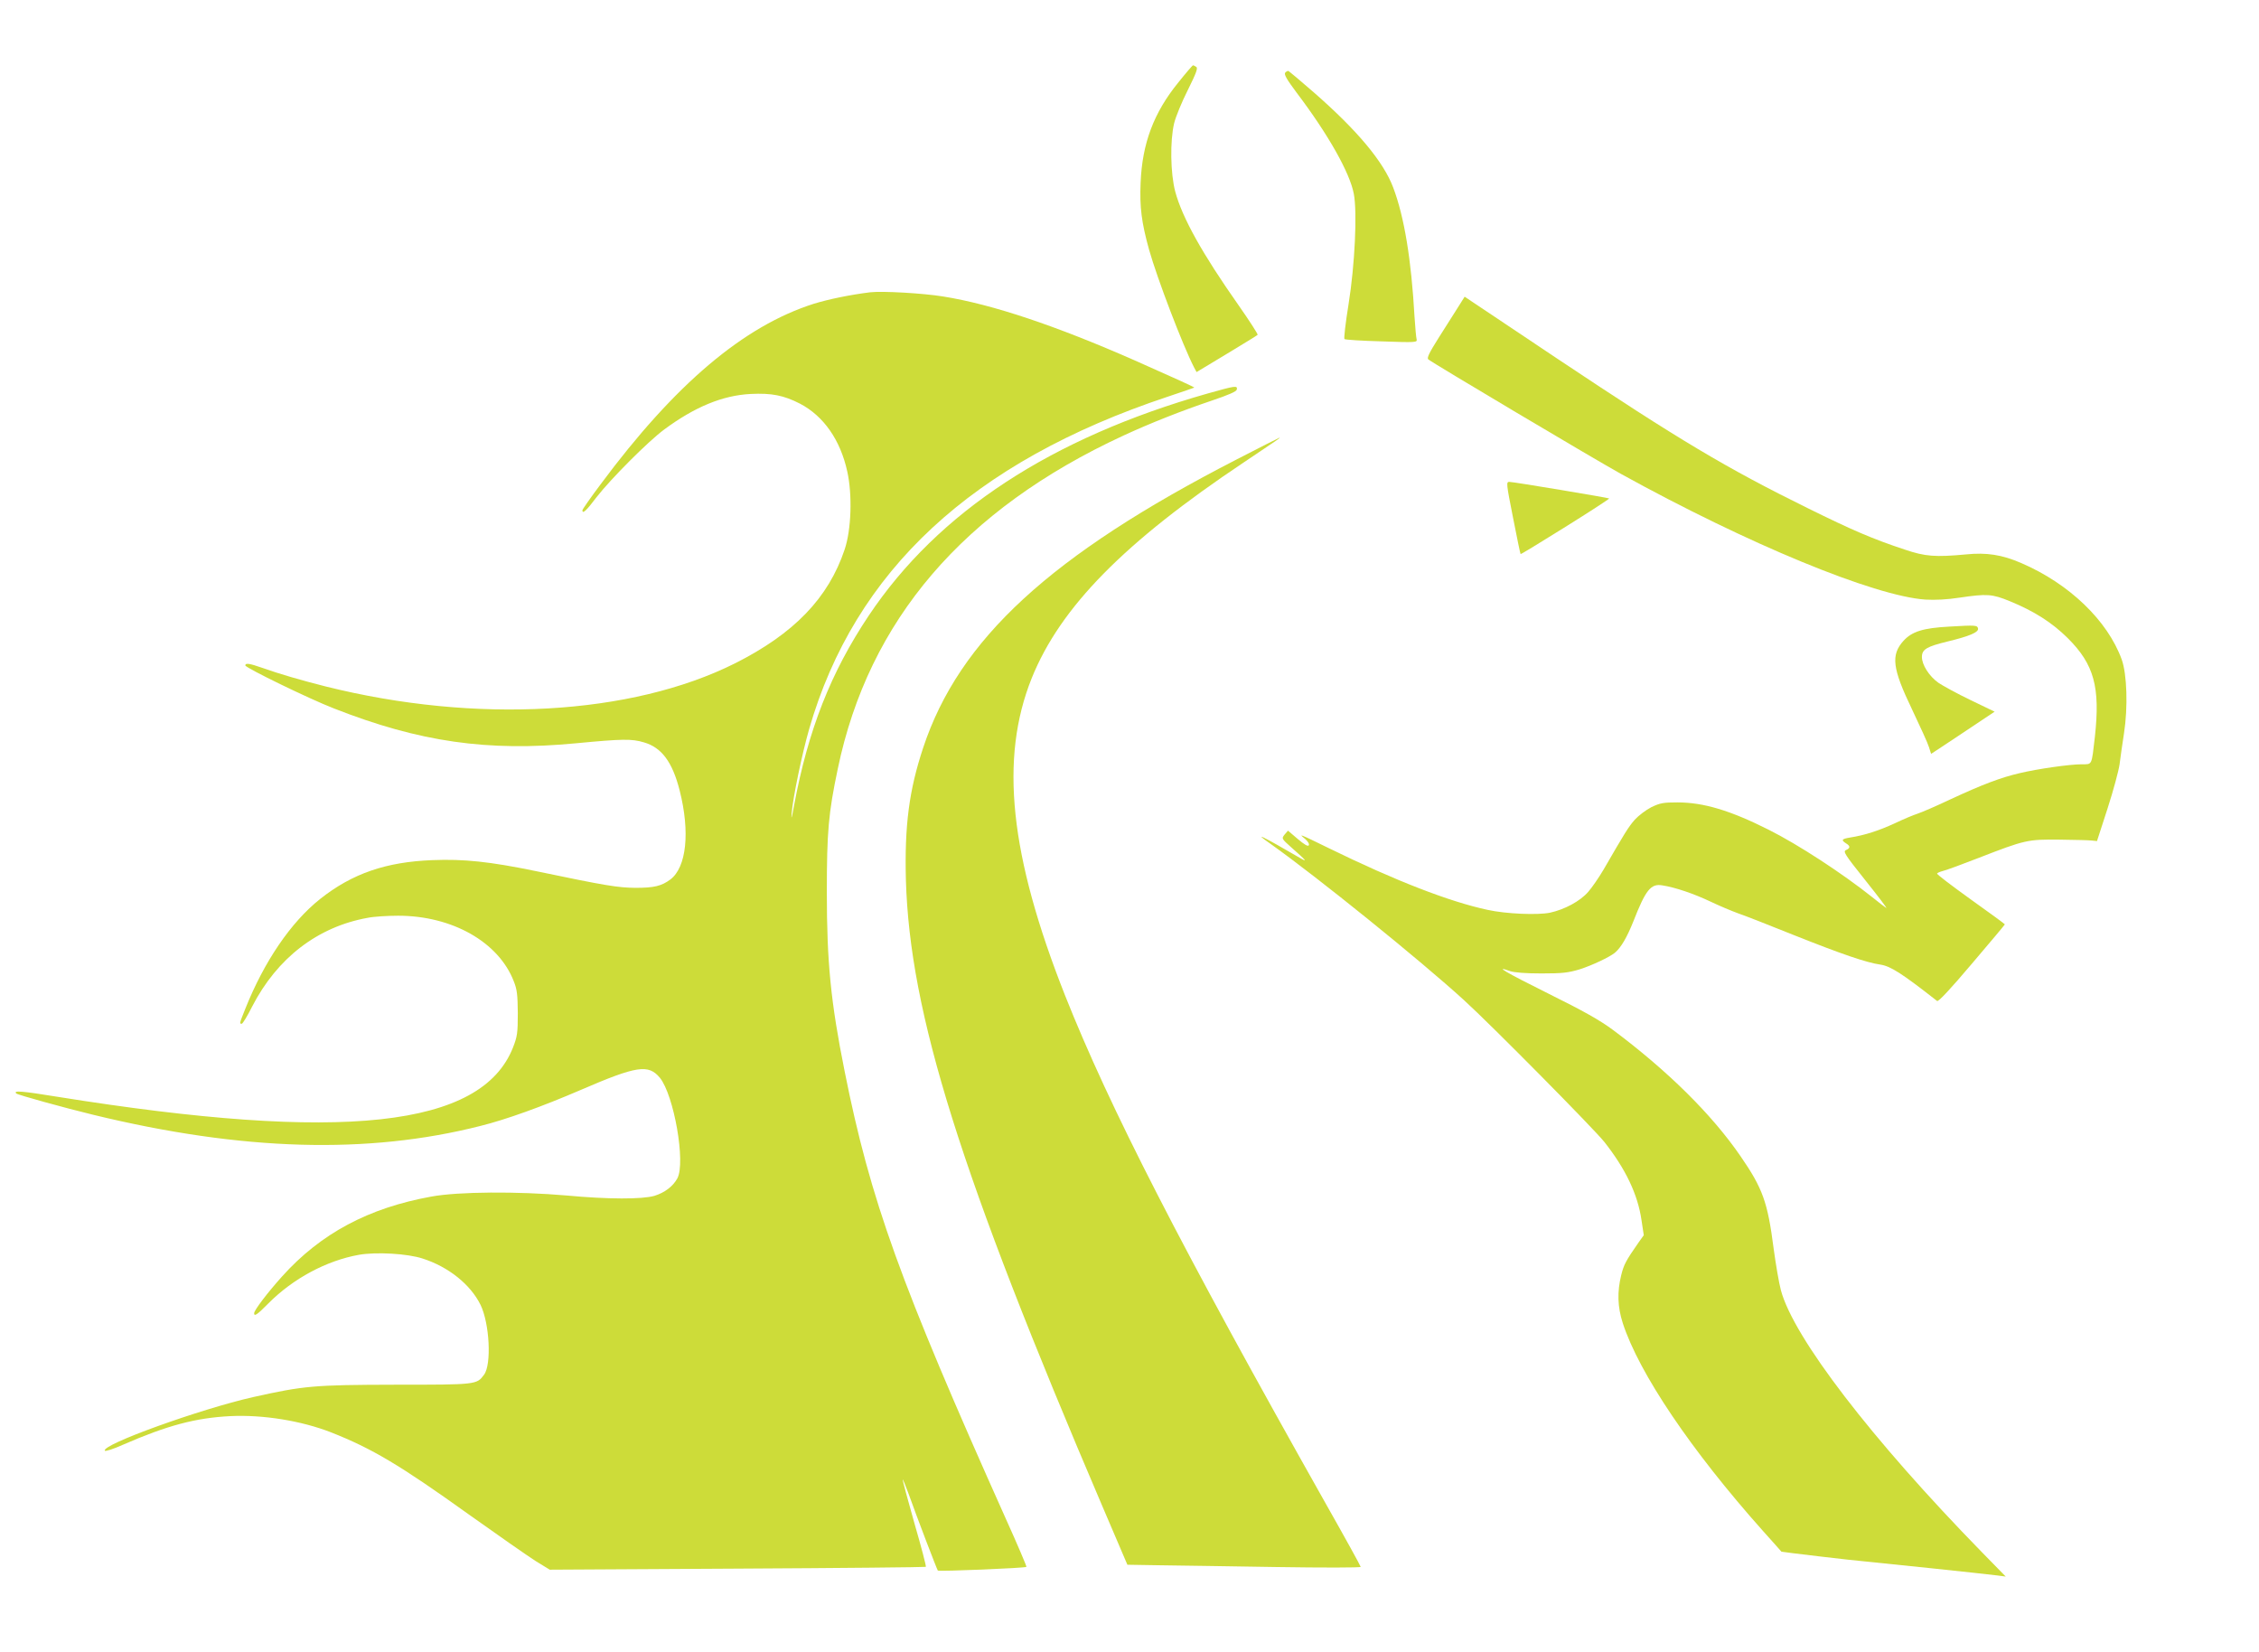
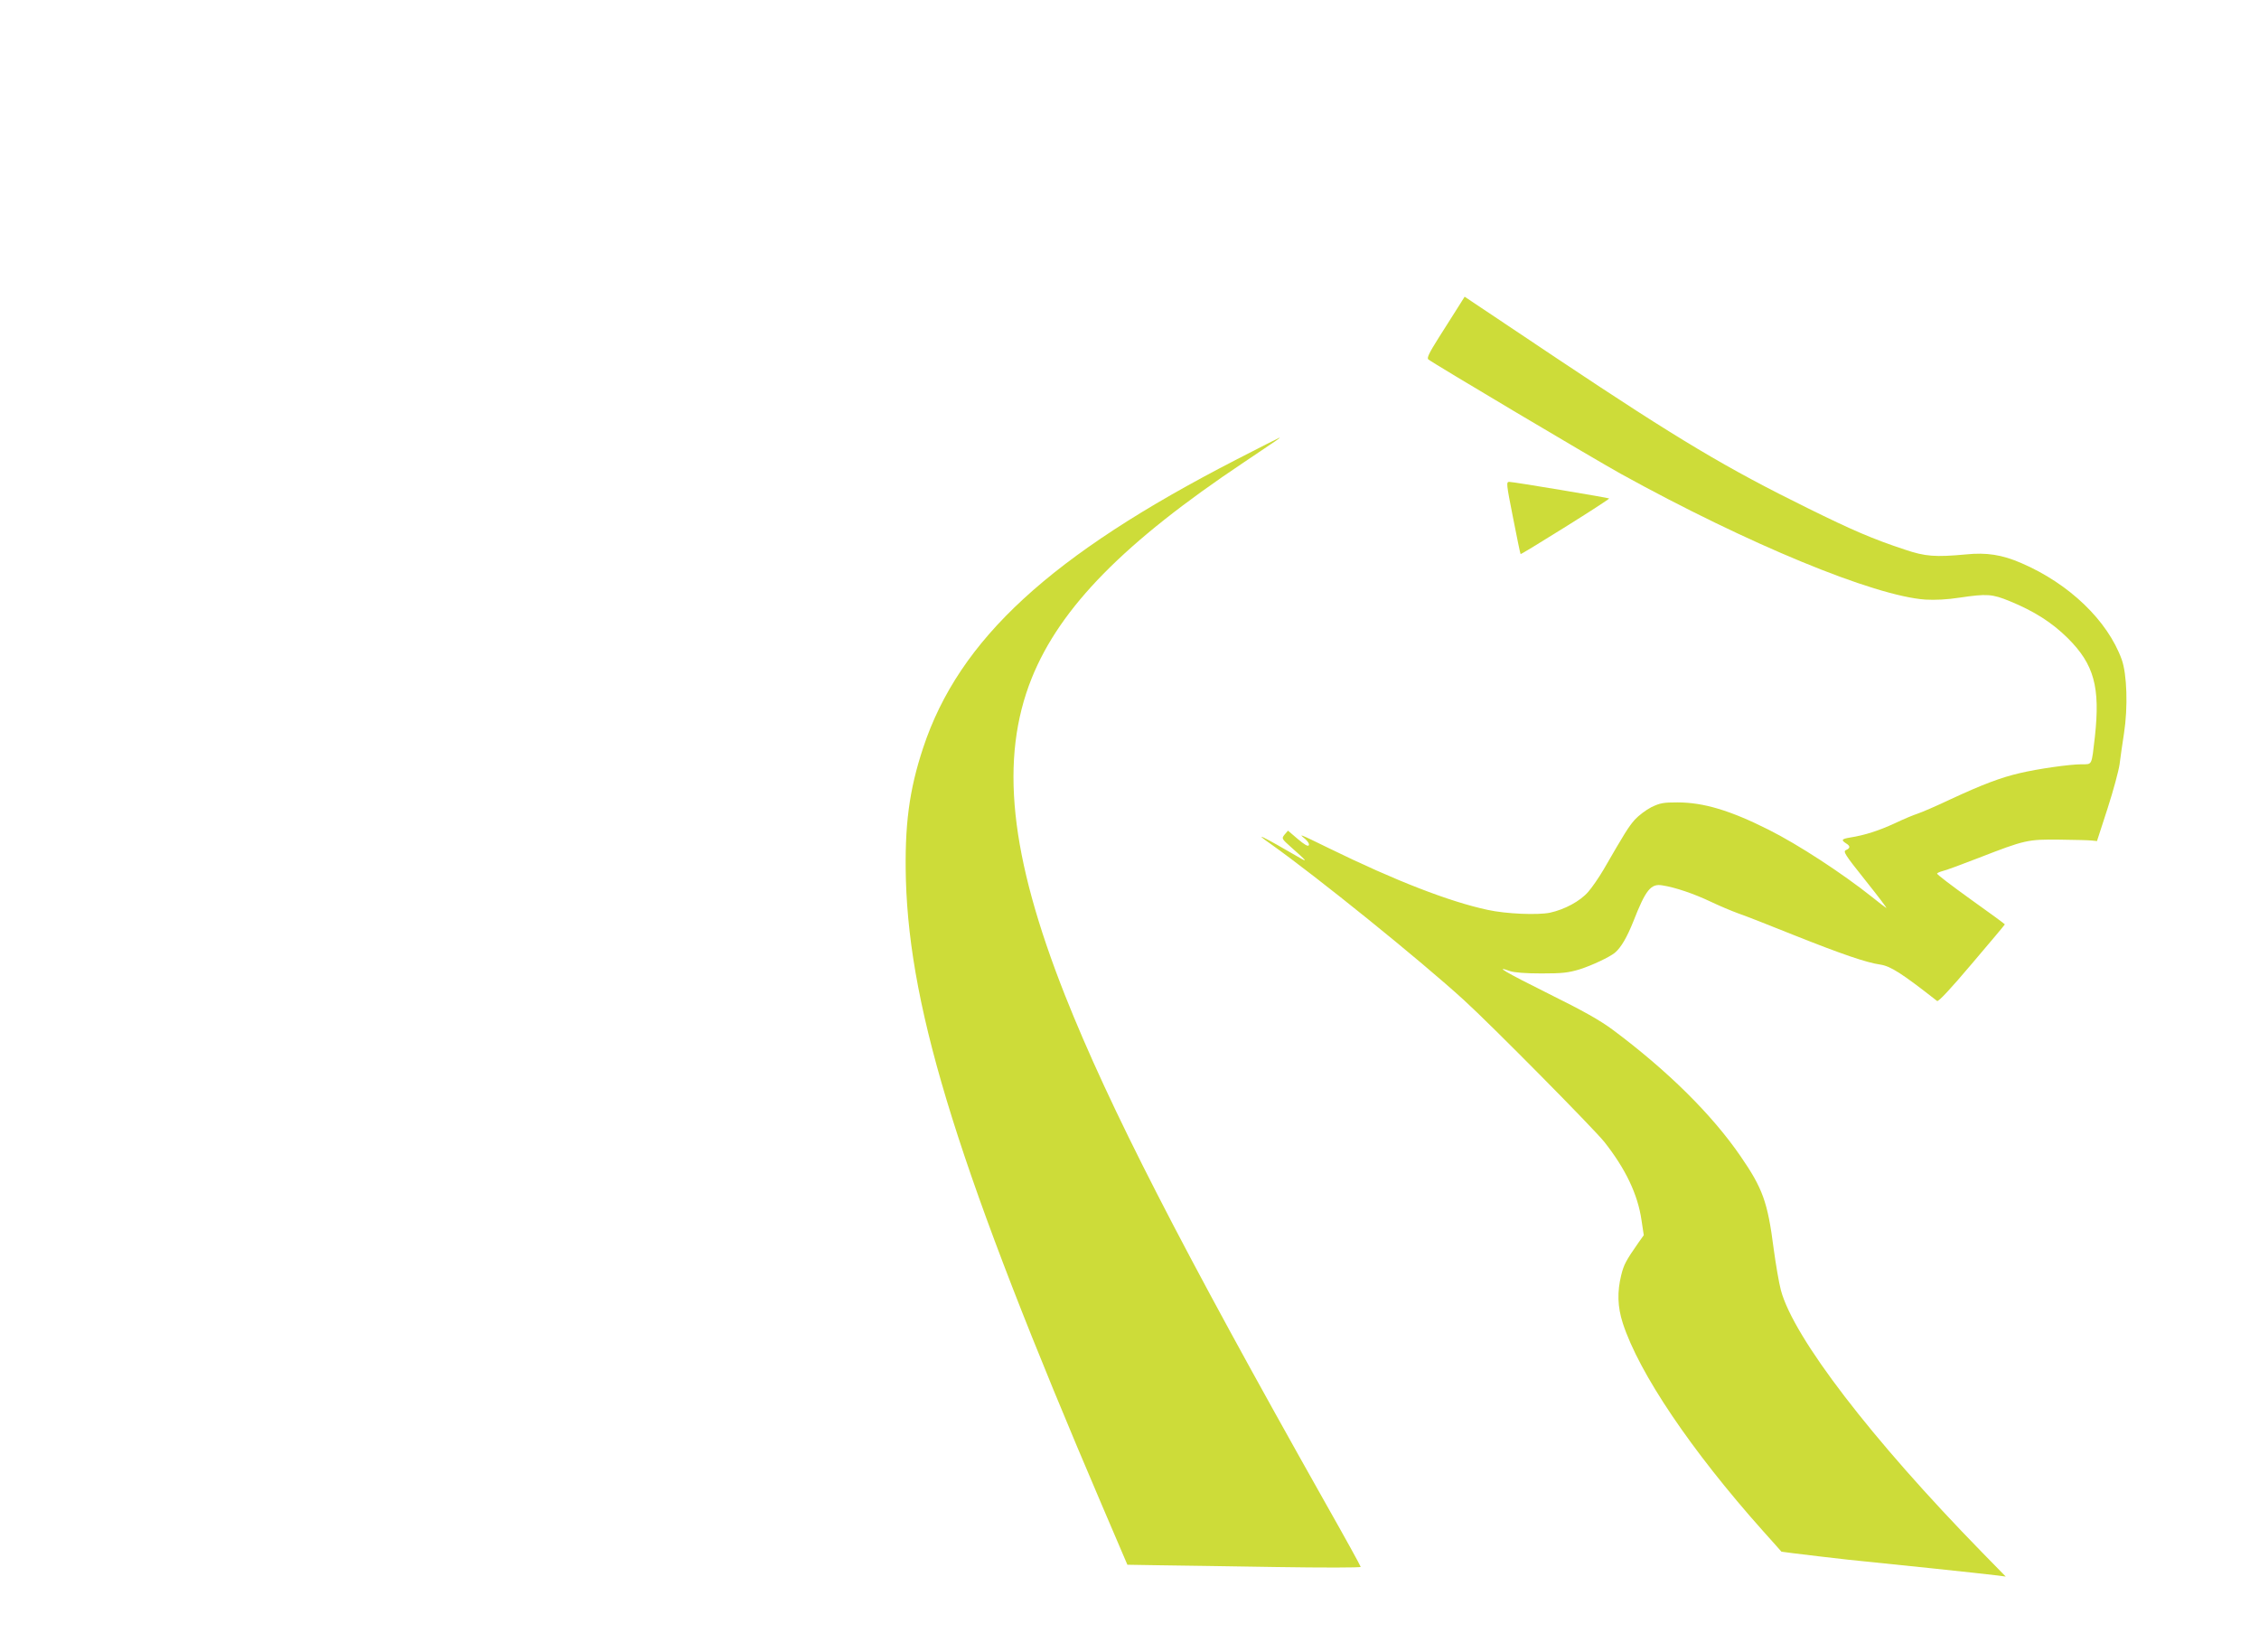
<svg xmlns="http://www.w3.org/2000/svg" version="1.0" width="1280pt" height="936pt" viewBox="0 0 1280 936" preserveAspectRatio="xMidYMid meet">
  <g transform="translate(0,936) scale(0.1,-0.1)" fill="#cddc39" stroke="none">
-     <path d="M6676 8892 c-139 -171 -204 -345 -213 -567 -6 -138 5 -225 48 -380 46 -163 190 -540 255 -667 l14 -26 171 103 c94 57 173 105 175 108 3 3 -46 79 -109 169 -204 290 -318 494 -358 643 -27 102 -30 287 -6 387 9 37 44 122 78 189 47 95 58 124 47 130 -7 5 -15 9 -18 9 -3 0 -41 -44 -84 -98z" />
-     <path d="M7282 8948 c-7 -10 9 -38 65 -113 180 -238 301 -453 324 -573 20 -105 6 -403 -30 -627 -17 -104 -27 -193 -23 -196 4 -4 99 -10 210 -13 193 -7 203 -6 199 11 -3 10 -8 68 -12 128 -18 323 -58 567 -121 733 -55 146 -203 323 -449 538 -75 65 -140 120 -144 122 -5 1 -13 -3 -19 -10z" />
-     <path d="M4930 7704 c-113 -14 -234 -39 -319 -65 -398 -127 -786 -455 -1208 -1023 -57 -76 -103 -142 -103 -147 0 -23 22 -3 80 74 80 103 293 317 384 384 173 128 331 193 489 201 120 6 188 -8 280 -55 134 -70 229 -206 268 -385 29 -131 23 -328 -15 -441 -92 -275 -287 -477 -621 -645 -587 -294 -1467 -344 -2320 -131 -139 35 -262 71 -358 105 -74 26 -97 29 -97 14 0 -13 361 -189 503 -244 484 -190 870 -245 1371 -197 263 25 316 26 385 5 100 -29 161 -111 202 -272 60 -236 39 -436 -53 -505 -50 -37 -92 -47 -197 -47 -99 1 -164 11 -561 94 -266 55 -412 70 -589 63 -264 -10 -455 -76 -637 -220 -166 -132 -317 -354 -424 -622 -34 -85 -34 -85 -20 -85 5 0 32 44 59 98 142 275 371 451 654 502 33 7 111 12 173 12 306 0 569 -149 655 -371 19 -47 22 -77 23 -181 0 -113 -3 -132 -27 -194 -179 -454 -964 -539 -2580 -280 -203 33 -253 37 -235 19 8 -8 272 -81 437 -121 844 -205 1555 -225 2193 -63 145 36 348 109 571 205 315 136 381 146 446 68 80 -99 147 -481 99 -570 -25 -46 -72 -81 -130 -99 -69 -20 -262 -20 -498 2 -277 24 -612 22 -765 -6 -356 -64 -628 -209 -847 -453 -81 -90 -158 -191 -158 -208 0 -20 17 -9 80 55 141 142 330 243 514 276 98 17 274 7 360 -21 147 -47 272 -147 329 -263 51 -105 63 -337 20 -395 -42 -57 -41 -57 -503 -57 -463 -1 -517 -6 -805 -70 -301 -68 -862 -270 -841 -304 3 -5 50 10 103 34 250 109 411 152 608 162 184 9 402 -26 571 -92 231 -91 391 -186 776 -462 167 -119 339 -239 383 -267 l80 -49 1063 6 c585 3 1066 8 1068 10 3 3 -26 114 -65 248 -38 134 -68 245 -66 247 1 2 15 -32 31 -75 51 -143 163 -435 168 -441 6 -6 496 14 502 21 2 2 -50 125 -117 273 -599 1337 -767 1804 -913 2534 -79 394 -101 619 -101 1015 0 343 9 447 62 699 175 842 712 1469 1618 1888 156 72 326 139 500 198 98 33 141 52 143 63 5 24 -8 22 -164 -22 -888 -252 -1529 -672 -1921 -1258 -216 -323 -344 -649 -424 -1078 -13 -73 -17 -84 -13 -40 8 92 59 336 99 475 258 896 924 1514 2030 1882 83 28 151 51 152 52 3 2 -100 49 -337 154 -448 197 -805 317 -1084 362 -116 19 -347 32 -416 24z" />
    <path d="M8260 7617 c-21 -34 -70 -111 -109 -172 -53 -84 -67 -113 -58 -121 18 -17 942 -566 1092 -649 717 -396 1434 -692 1725 -712 56 -3 122 0 193 11 156 23 185 21 285 -20 139 -57 239 -121 328 -209 150 -149 185 -278 154 -560 -19 -164 -14 -155 -74 -155 -69 0 -250 -26 -351 -50 -108 -25 -211 -64 -390 -147 -82 -39 -168 -76 -190 -83 -22 -7 -80 -31 -130 -55 -89 -41 -169 -67 -252 -80 -48 -8 -52 -14 -23 -33 25 -15 25 -27 0 -38 -18 -8 -8 -24 110 -172 72 -90 125 -160 118 -156 -7 4 -42 31 -78 60 -172 137 -422 300 -590 384 -217 109 -368 154 -515 154 -79 0 -98 -3 -148 -27 -31 -16 -73 -48 -94 -71 -36 -41 -58 -77 -177 -283 -26 -44 -65 -101 -87 -126 -46 -53 -134 -100 -217 -118 -70 -14 -247 -7 -352 16 -216 46 -523 165 -897 348 -176 86 -176 85 -139 55 17 -15 26 -29 22 -37 -5 -8 -25 4 -63 36 l-55 47 -19 -22 c-18 -23 -18 -23 39 -74 84 -74 92 -84 52 -61 -227 132 -271 152 -172 83 265 -188 848 -659 1097 -886 156 -142 733 -726 795 -803 121 -153 190 -298 211 -443 l13 -86 -30 -42 c-71 -102 -83 -124 -98 -185 -23 -94 -21 -178 9 -271 92 -284 389 -723 793 -1176 58 -65 106 -118 106 -119 3 -2 423 -52 471 -55 68 -6 686 -71 755 -80 l45 -6 -135 138 c-627 642 -1067 1216 -1139 1484 -11 41 -29 147 -41 235 -34 265 -62 342 -188 525 -162 236 -414 485 -724 716 -73 54 -165 106 -363 204 -245 122 -315 163 -218 128 25 -8 86 -13 178 -13 119 0 151 4 215 23 72 23 169 69 200 94 35 29 69 88 105 178 70 179 99 215 164 204 72 -11 178 -47 271 -91 52 -25 124 -55 160 -68 36 -12 178 -68 315 -123 269 -107 411 -156 490 -167 58 -9 122 -50 321 -206 7 -6 76 68 197 211 103 121 187 221 187 223 0 2 -87 66 -194 142 -107 77 -193 142 -190 146 2 4 16 10 31 14 16 3 107 37 203 74 265 103 279 106 460 104 85 -1 168 -3 183 -5 l29 -3 60 185 c33 102 63 214 68 250 4 36 16 115 25 175 23 148 17 336 -13 419 -80 220 -297 429 -569 546 -108 47 -197 61 -313 49 -174 -16 -231 -12 -346 27 -182 60 -300 111 -549 234 -463 228 -733 389 -1418 846 l-528 353 -39 -62z" />
    <path d="M7005 6756 c-1052 -541 -1570 -1017 -1774 -1632 -80 -241 -106 -441 -98 -749 22 -756 307 -1664 1116 -3555 l139 -325 183 -3 c101 -1 399 -6 662 -10 262 -4 477 -4 477 1 0 4 -89 166 -199 360 -820 1455 -1224 2242 -1476 2877 -314 794 -372 1342 -189 1798 162 402 525 771 1204 1224 200 134 206 138 199 138 -2 0 -112 -56 -244 -124z" />
    <path d="M8573 6428 c22 -112 41 -205 43 -207 2 -2 116 68 254 154 138 86 250 159 248 161 -5 4 -542 94 -566 94 -18 0 -17 -10 21 -202z" />
-     <path d="M11045 5810 c-149 -8 -211 -28 -259 -80 -73 -81 -64 -156 48 -389 46 -97 90 -193 96 -214 l12 -38 26 17 c15 10 96 63 181 120 l153 102 -137 66 c-75 36 -157 81 -182 98 -53 38 -93 102 -93 146 0 43 27 59 147 88 123 30 175 52 171 73 -4 19 -12 20 -163 11z" />
  </g>
</svg>